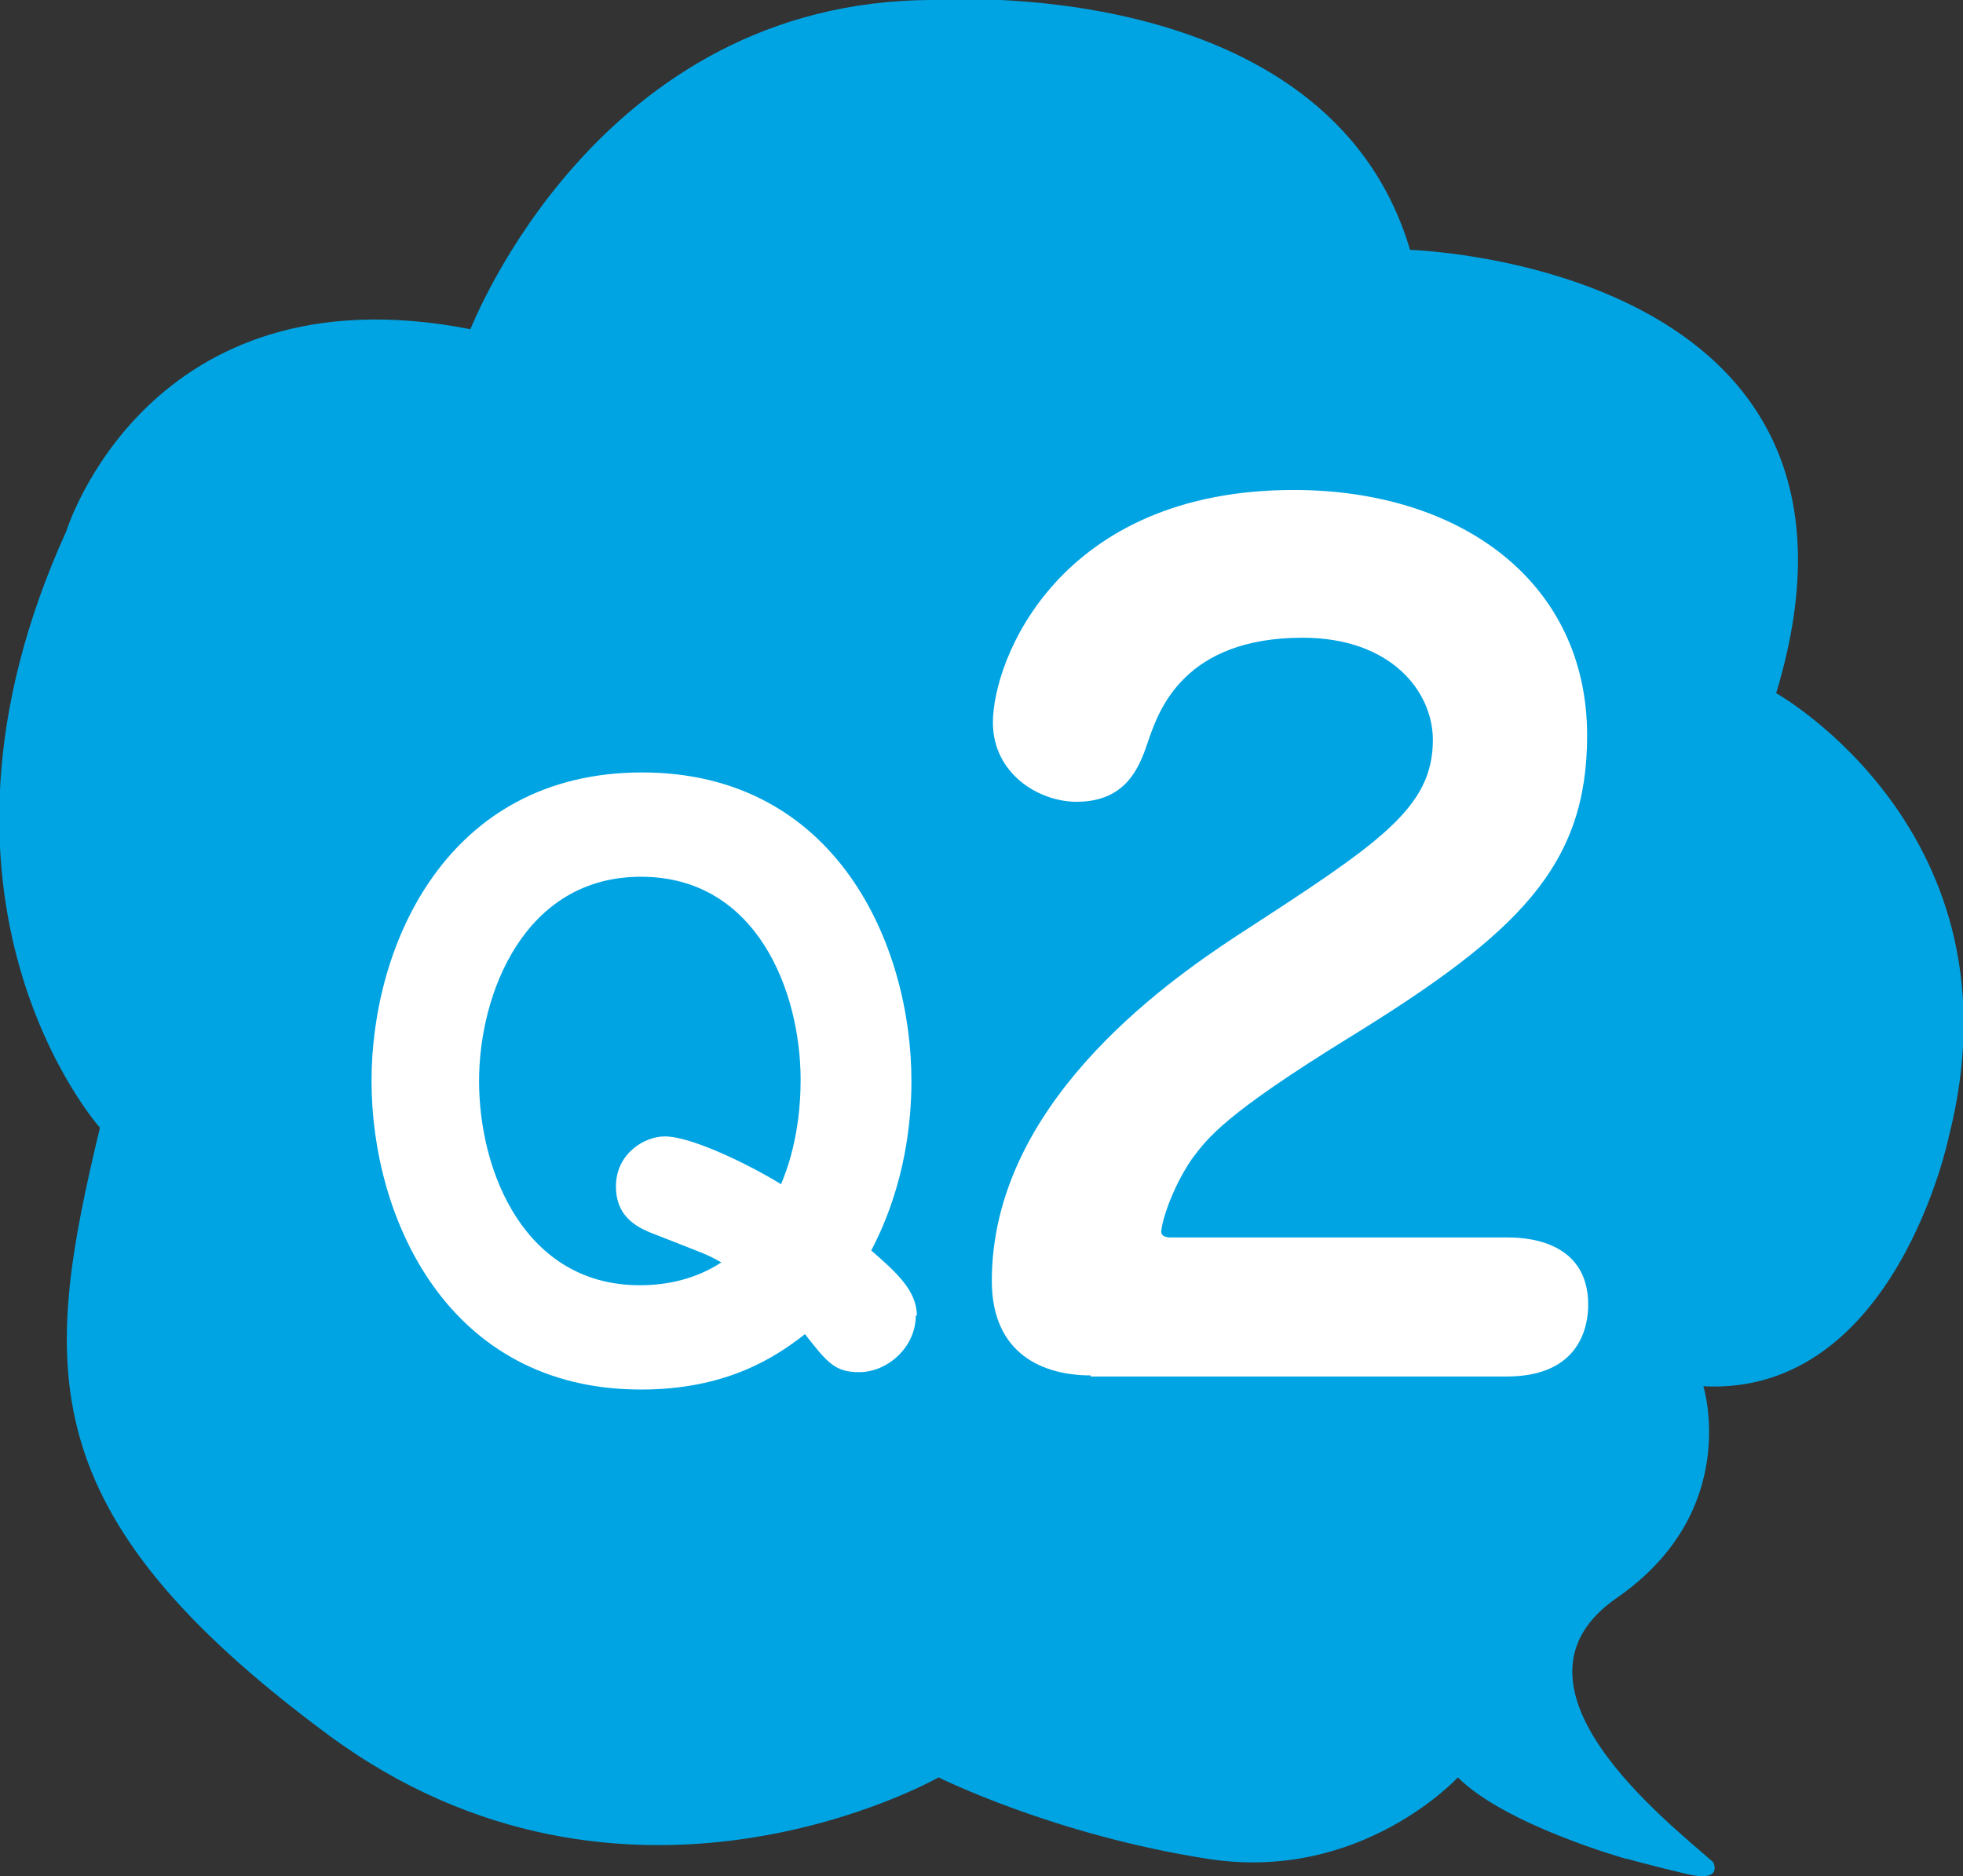
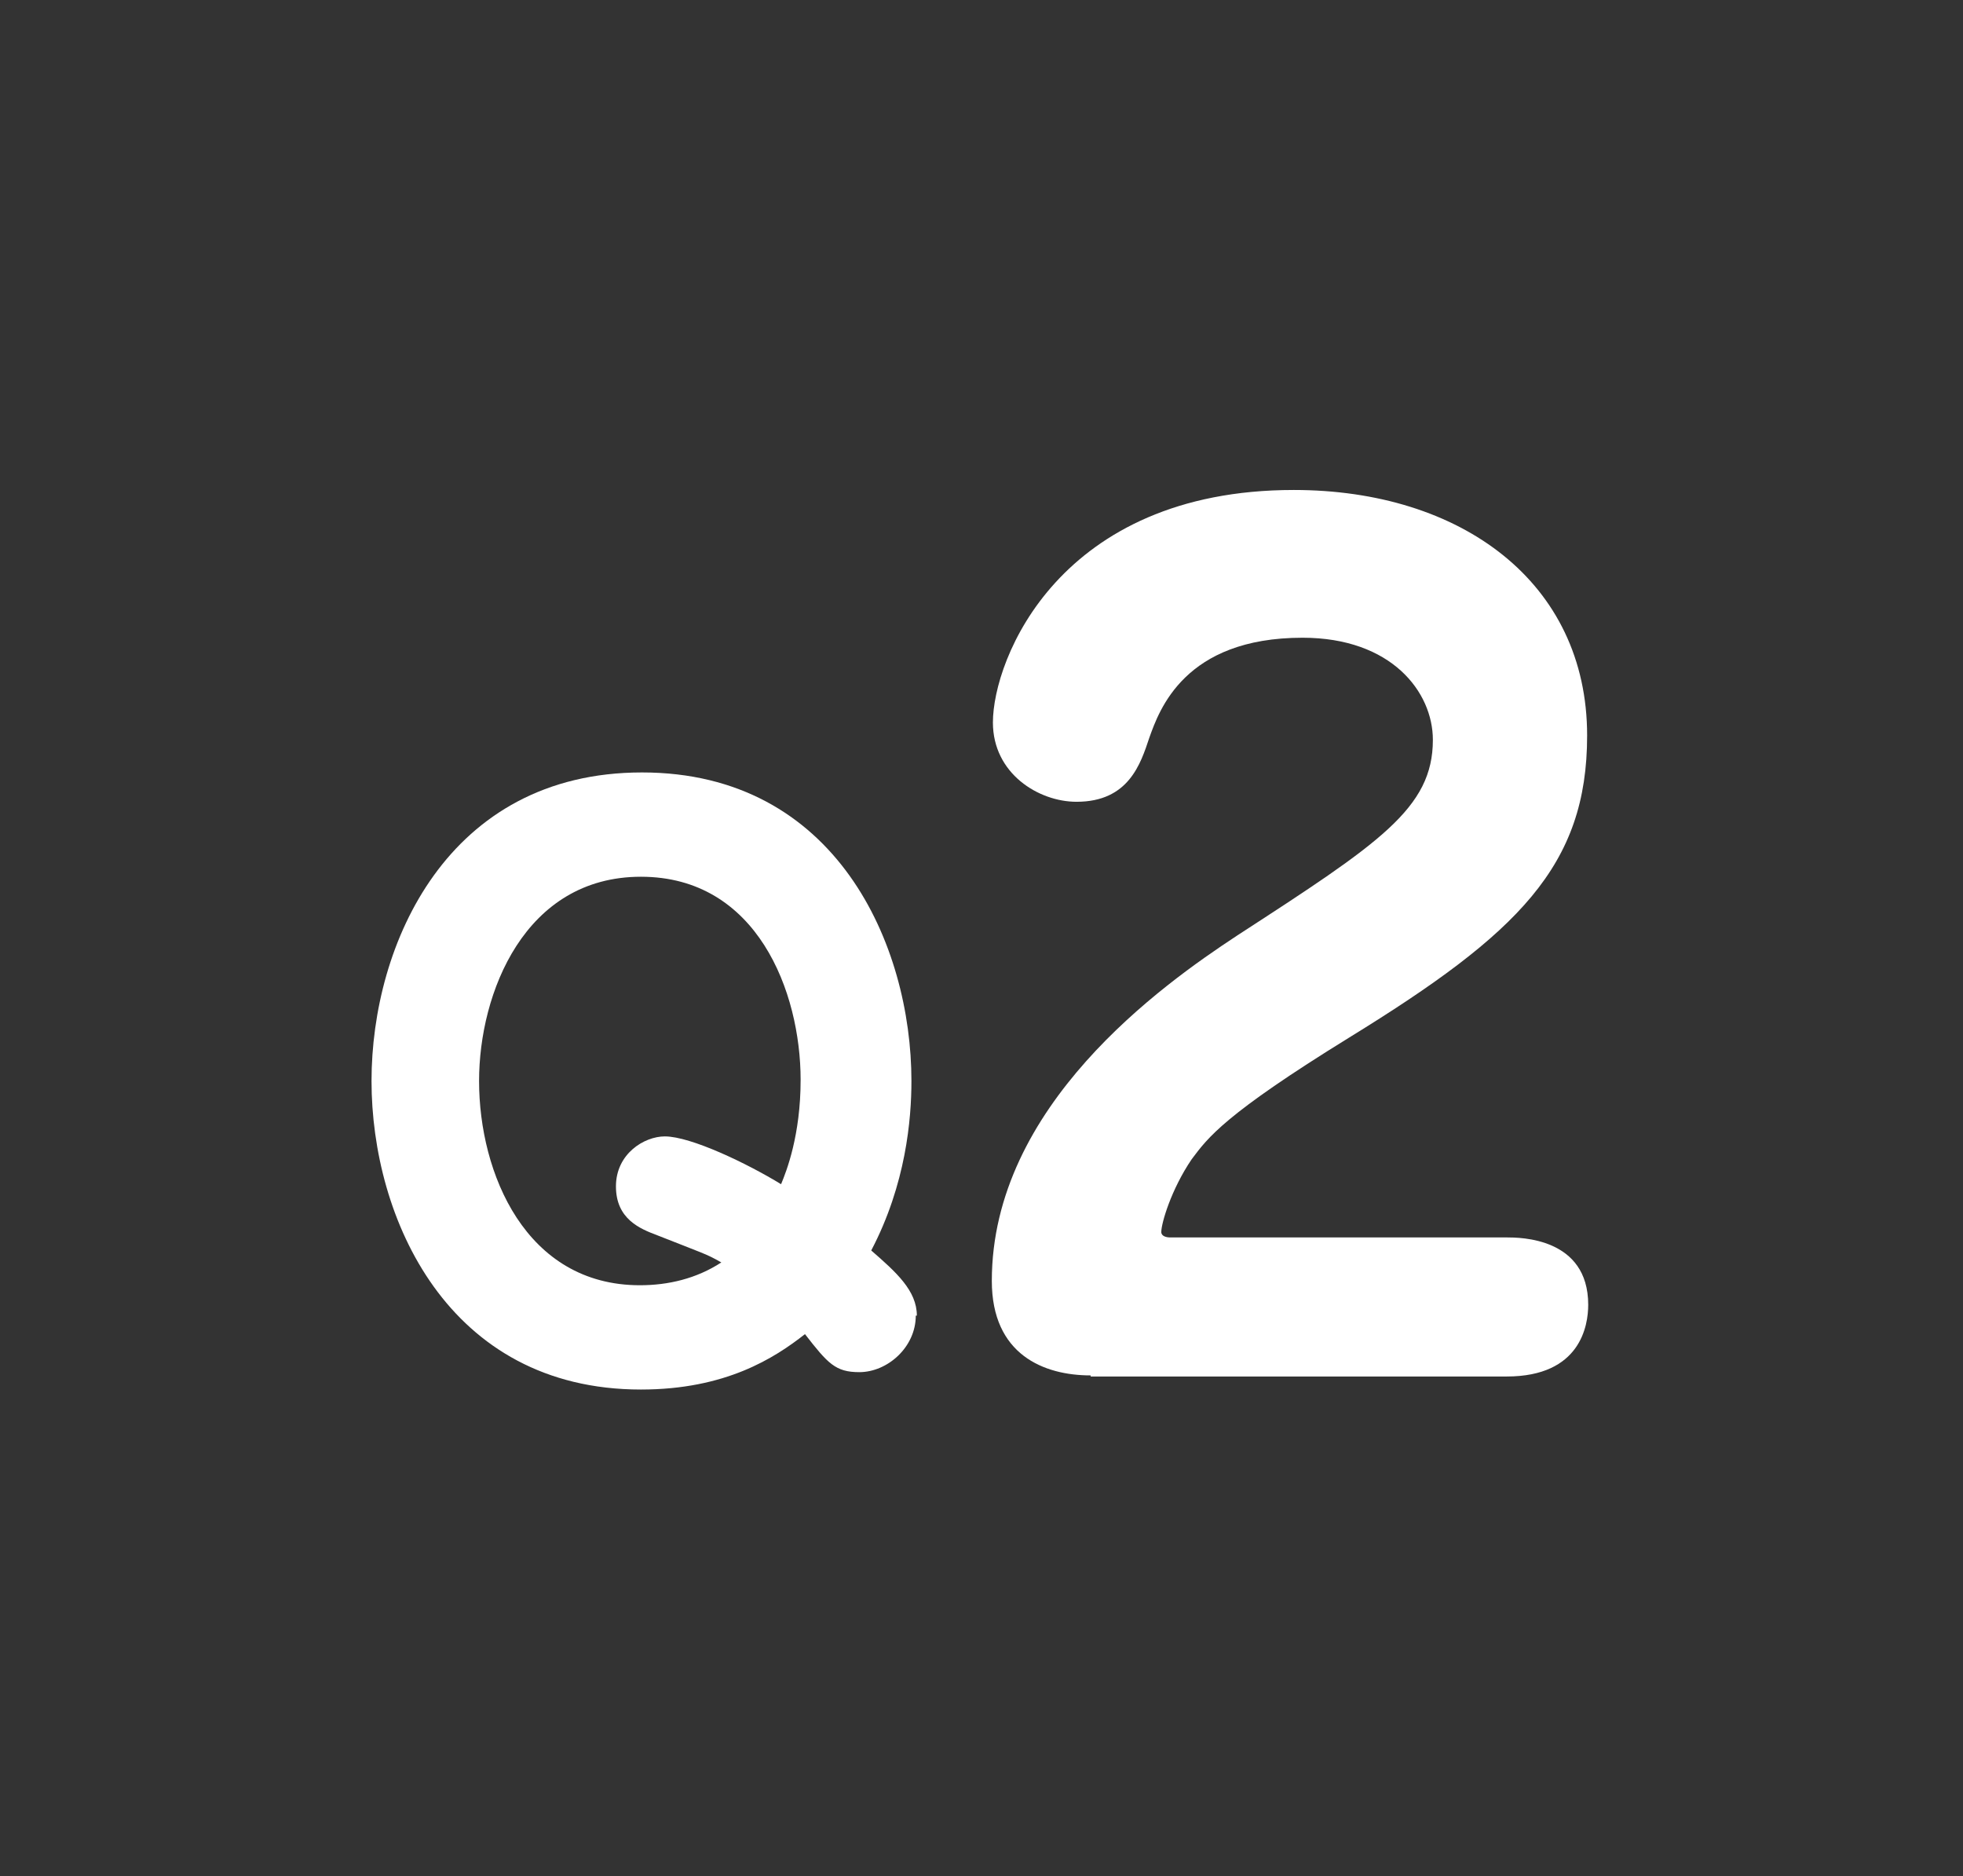
<svg xmlns="http://www.w3.org/2000/svg" id="uuid-b64ccb25-5bd2-4a34-9da4-54d18acc5ceb" data-name="レイヤー 2" viewBox="0 0 18.07 17.27">
  <rect x="0" y="0" width="18.07" height="17.27" fill="#333333" stroke="none" />
  <defs>
    <style>
      .uuid-aac7a623-325d-43cd-9479-b2c2c23597f1 {
        fill: #fff;
      }

      .uuid-654e294b-950a-4ba0-9d53-e2e8127adfeb {
        fill: #00a4e3;
      }
    </style>
  </defs>
  <g id="uuid-72d00e15-5f03-4835-9a80-f849a2587155" data-name="文字_写真">
    <g>
-       <path class="uuid-654e294b-950a-4ba0-9d53-e2e8127adfeb" d="m14.97,17.11s-1.11-.31-1.55-.75c0,0-.89.97-2.3.75-1.42-.22-2.48-.75-2.48-.75,0,0-2.88,1.64-5.63-.4C.26,13.92.39,12.59.92,10.38c0,0-1.86-2.08-.31-5.49,0,0,.75-2.44,3.72-1.86C4.34,3.02,5.49,0,8.59,0c0,0,3.63-.27,4.39,2.3,0,0,4.57.13,3.37,4.08,0,0,2.3,1.29,1.59,4.08,0,0-.49,2.39-2.26,2.3,0,0,.36,1.15-.8,1.95-1.15.8.46,2.05.89,2.43,0,0,.1.19-.24.11-.34-.08-.55-.14-.55-.14Z" />
      <g>
        <path class="uuid-aac7a623-325d-43cd-9479-b2c2c23597f1" d="m8.43,12.11c0,.29-.26.52-.52.52-.22,0-.29-.08-.5-.35-.28.22-.73.51-1.51.51-1.78,0-2.48-1.58-2.48-2.84s.7-2.84,2.49-2.84,2.48,1.59,2.48,2.84c0,.35-.05.95-.37,1.56.23.2.42.37.42.6Zm-1.06-2.17c0-.81-.4-1.87-1.47-1.87s-1.49,1.07-1.49,1.88c0,.85.43,1.88,1.48,1.88.26,0,.52-.06.75-.21-.14-.08-.16-.08-.59-.25-.16-.06-.38-.15-.38-.45s.26-.46.45-.46c.24,0,.76.25,1.07.44.05-.12.18-.45.18-.96Z" />
        <path class="uuid-aac7a623-325d-43cd-9479-b2c2c23597f1" d="m10.04,12.66c-.43,0-.91-.19-.91-.87,0-1.61,1.56-2.72,2.26-3.18,1.31-.85,1.8-1.17,1.8-1.8,0-.44-.38-.94-1.2-.94-1.09,0-1.32.67-1.41.92-.08.24-.19.59-.67.59-.35,0-.77-.26-.77-.73,0-.58.61-2.14,2.77-2.14,1.54,0,2.7.85,2.7,2.26,0,1.2-.63,1.82-2.19,2.78-1.15.71-1.3.92-1.45,1.12-.19.28-.28.59-.28.67,0,.04.05.05.08.05h3.1c.12,0,.75,0,.75.62,0,.19-.07.66-.75.66h-3.83Z" />
      </g>
    </g>
  </g>
</svg>